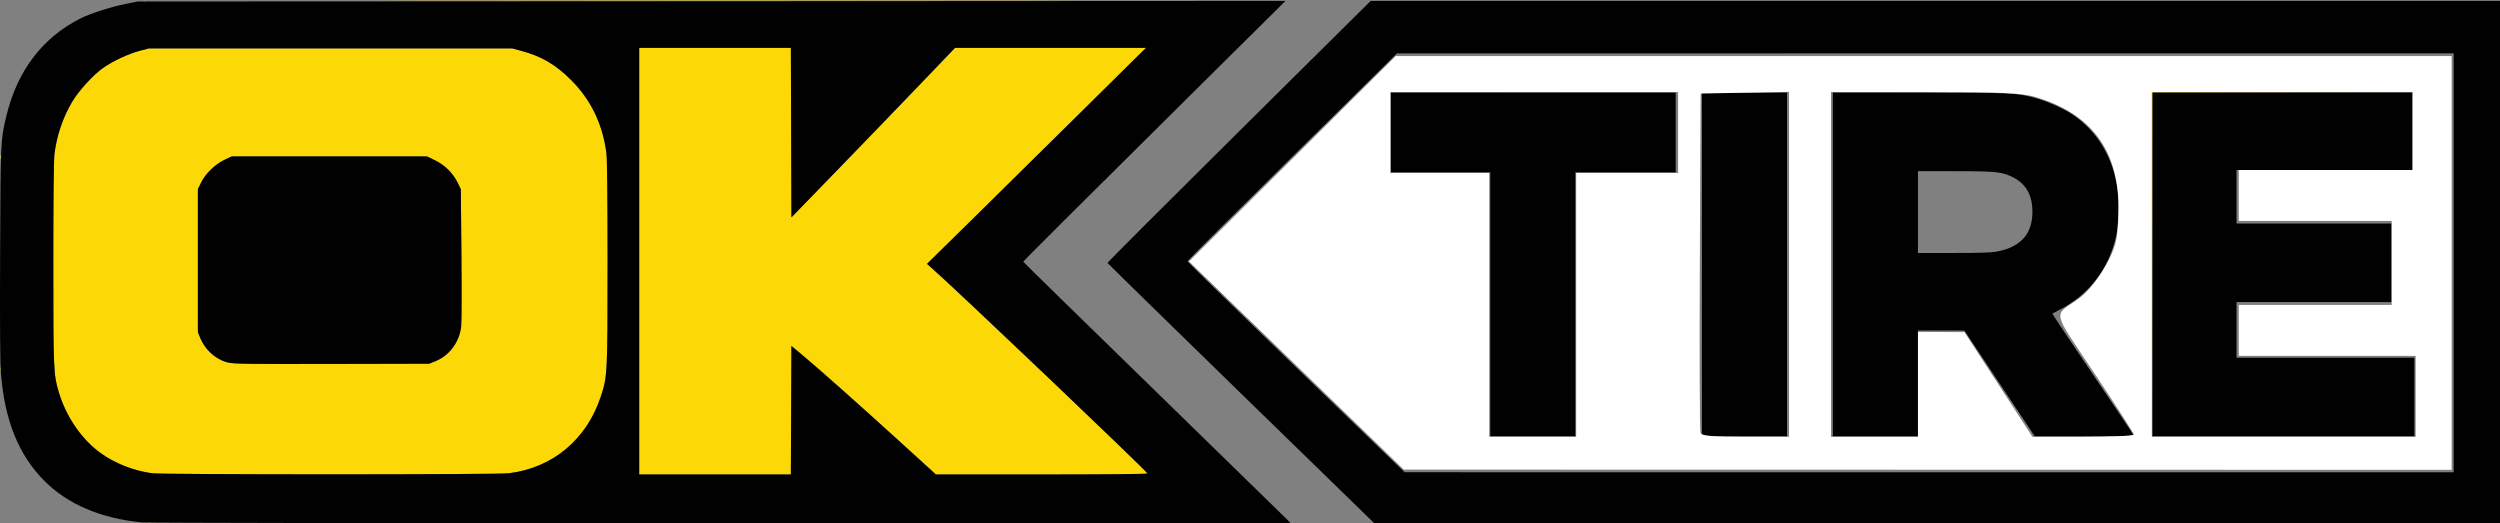
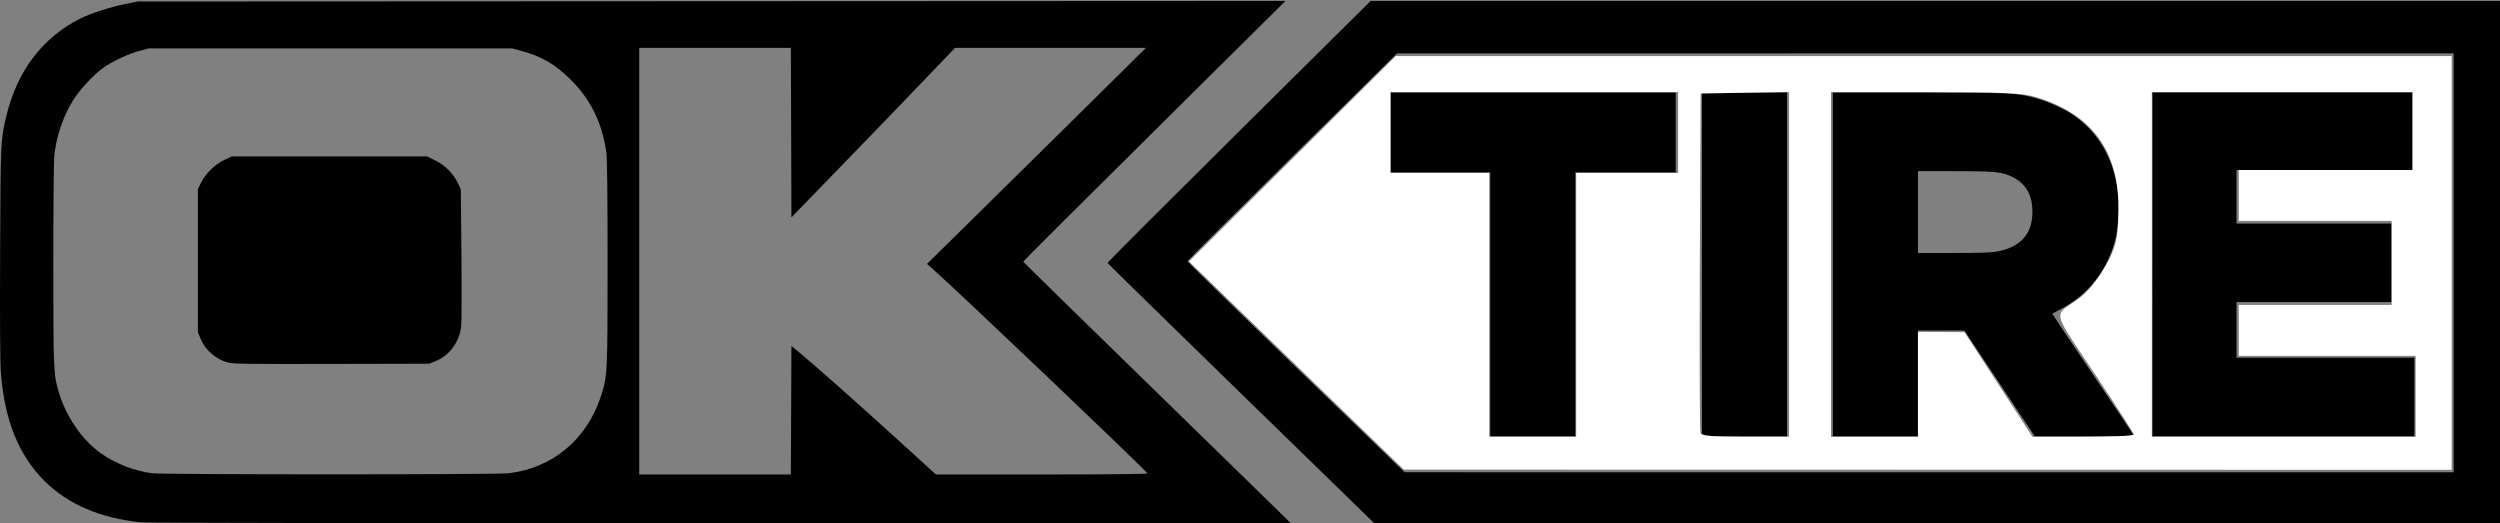
<svg xmlns="http://www.w3.org/2000/svg" xmlns:ns1="http://www.inkscape.org/namespaces/inkscape" xmlns:ns2="http://sodipodi.sourceforge.net/DTD/sodipodi-0.dtd" id="svg2" version="1.1" ns1:version="0.91 r13725" width="217.677" height="45.571" viewBox="0 0 217.677 45.571" ns2:docname="oktire_base.svg">
  <rect x="0" y="0" width="217.677" height="45.571" fill="#808080" stroke="none" />
  <defs id="defs6" />
  <ns2:namedview pagecolor="#ffffff" bordercolor="#666666" borderopacity="1" objecttolerance="10" gridtolerance="10" guidetolerance="10" ns1:pageopacity="0" ns1:pageshadow="2" ns1:window-width="1300" ns1:window-height="887" id="namedview4" showgrid="false" fit-margin-top="0" fit-margin-left="0" fit-margin-right="0" fit-margin-bottom="0" ns1:zoom="3.84" ns1:cx="104.3004" ns1:cy="42.680893" ns1:window-x="0" ns1:window-y="0" ns1:window-maximized="0" ns1:current-layer="g4138" />
  <g id="g4138" transform="matrix(0.095,0,0,0.095,-0.013,-0.203)">
-     <path style="fill:#fcd806" d="m 135.812,481.317 c 0.722,-0.289 1.584,-0.253 1.917,0.079 0.332,0.332 -0.258,0.569 -1.312,0.525 -1.165,-0.048 -1.402,-0.285 -0.604,-0.604 z M 139.5,435.873 c -3.85,-0.481 -11.041,-2.023 -15.981,-3.427 C 89.95,422.905 64.272,396.576 53.841,361 49.18,345.102 49.012,341.026 49.006,243.474 49.002,186.76 49.392,148.321 50.022,143.298 52.151,126.314 57.73,109.885 66.256,95.492 72.25,85.373 85.327,71.009 94.51,64.456 102.961,58.425 117.87,51.434 128,48.751 l 8.5,-2.251 166.5,0 166.5,0 8.29,2.212 C 496.198,53.624 509.049,61.082 523.086,75 c 18.526,18.37 29.214,40.267 32.86,67.322 0.675,5.008 1.054,41.121 1.054,100.372 0,101.739 -0.129,104.339 -6.057,122.48 -12.973,39.699 -44.109,65.774 -84.443,70.717 -10.971,1.345 -316.226,1.327 -327,-0.019 z M 399.285,333.165 c 12.731,-5.138 21.895,-17.534 23.53,-31.827 C 423.245,297.577 423.35,267.725 423.049,235 L 422.5,175.5 l -2.823,-5.75 c -4.353,-8.865 -11.577,-16.098 -20.467,-20.491 l -7.606,-3.759 -89.552,0 -89.552,0 -6.802,3.222 c -8.516,4.034 -17.253,12.571 -21.265,20.778 l -2.933,6 0,65.5 0,65.5 2.304,5.702 c 2.681,6.634 9.644,14.805 15.586,18.287 9.405,5.512 7.618,5.423 104.61,5.209 L 393.5,335.5 Z M 586,241.5 586,46 l 69.494,0 69.494,0 0.256,77.687 0.256,77.687 44.568,-45.937 C 794.581,130.171 828.319,95.213 845.042,77.75 L 875.448,46 l 87.52,0 87.52,0 -10.995,10.828 c -6.047,5.955 -33.719,33.307 -61.494,60.78 -27.775,27.474 -67.989,67.148 -89.365,88.166 l -38.865,38.214 5.362,4.756 C 880.62,271.349 1050.892,433.524 1051.833,436.091 1052.032,436.632 1012.893,437 955.044,437 l -97.122,0 -34.211,-31.144 C 787.359,372.763 749.338,339.017 734.5,326.675 l -9,-7.486 -0.258,58.905 L 724.984,437 655.492,437 586,437 Z m 1386.495,2 0,-157 119.25,-0.006 119.25,-0.006 -118.997,0.26 -118.997,0.26 -0.258,156.746 -0.258,156.746 0,-157 z M 0.158,340 c 0,-1.375 0.227,-1.938 0.504,-1.25 0.277,0.688 0.277,1.812 0,2.5 -0.277,0.688 -0.504,0.125 -0.504,-1.25 z M 1823.812,233.317 c 0.722,-0.289 1.584,-0.253 1.917,0.079 0.332,0.332 -0.258,0.569 -1.312,0.525 -1.165,-0.048 -1.402,-0.285 -0.604,-0.604 z M 0.158,146 c 0,-1.375 0.227,-1.938 0.504,-1.25 0.277,0.688 0.277,1.812 0,2.5 -0.277,0.688 -0.504,0.125 -0.504,-1.25 z M 1339.75,86.25 c 35.888,-0.146 94.612,-0.146 130.5,0 35.888,0.146 6.525,0.265 -65.25,0.265 -71.775,0 -101.138,-0.119 -65.25,-0.265 z m 239.5,0.001 c 10.863,-0.161 28.637,-0.161 39.5,0 10.863,0.161 1.975,0.294 -19.75,0.294 -21.725,0 -30.613,-0.132 -19.75,-0.294 z m 138.074,-9.57e-4 c 20.803,-0.151 54.553,-0.151 75,1.56e-4 20.447,0.151 3.426,0.275 -37.824,0.274 -41.25,-8.6e-5 -57.979,-0.124 -37.176,-0.275 z M 131.812,3.317 c 0.722,-0.289 1.584,-0.253 1.917,0.079 0.332,0.332 -0.258,0.569 -1.312,0.525 -1.165,-0.048 -1.402,-0.285 -0.604,-0.604 z M 403.75,2.25 c 142.037,-0.14 374.462,-0.14 516.5,0 142.037,0.14 25.825,0.254 -258.25,0.254 -284.075,0 -400.288,-0.114 -258.25,-0.254 z" id="path4142" ns1:connector-curvature="0" ns2:nodetypes="ccccsssssssscccsssssssssscsscccsscccssscsccccccsscccssscscscssccccccccccccccccssssccccssssssssssssssssscssszss" />
    <path style="fill:#010101" d="m 1138.265,363.463 c -67.521,-65.745 -122.892,-119.903 -123.048,-120.35 -0.156,-0.447 54.042,-54.656 120.439,-120.463 L 1256.379,3 1776.689,3 2297,3 l 0,240 0,240 -517.985,0 -517.985,0 z M 2249,243 l 0,-192 -484.25,0.039 -484.25,0.039 -96,94.797 c -52.8,52.138 -96,95.212 -96,95.72 0,0.508 44.775,44.22 99.5,97.14 l 99.5,96.217 480.75,0.024 L 2249,435 Z m -883,38 0,-121 -45.5,0 -45.5,0 0,-36.5 0,-36.5 130.5,0 130.5,0 0,36.5 0,36.5 -46,0 -46,0 0,121 0,121 -39,0 -39,0 z m 194,-36.5 0,-157.5 39,0 39,0 0,157.5 0,157.5 -39,0 -39,0 z m 120,0 0,-157.5 79.122,0 c 85.676,0 89.893,0.216 108.689,5.579 9.58,2.733 24.631,9.591 31.963,14.563 23.068,15.643 37.323,39.649 41.314,69.577 1.426,10.693 0.684,32.072 -1.45,41.781 -6.591,29.983 -25.156,54.093 -52.138,67.709 -3.3,1.665 -6.158,3.17 -6.352,3.344 -0.193,0.174 16.569,25.291 37.25,55.817 20.681,30.525 37.602,55.754 37.602,56.065 0,0.311 -20.474,0.565 -45.499,0.565 l -45.499,0 -32.251,-48.472 -32.251,-48.472 -21.25,-0.028 L 1758,305 l 0,48.5 0,48.5 -39,0 -39,0 z m 151.733,-12.08 c 19.829,-4.096 30.135,-15.082 31.083,-33.133 0.853,-16.245 -4.597,-27.502 -16.455,-33.987 -10.309,-5.638 -15.688,-6.263 -54.111,-6.282 L 1758,159 l 0,37.5 0,37.5 33.042,0 c 26.219,0 34.621,-0.326 40.691,-1.58 z M 1973,244.5 1973,87 l 119,0 119,0 0,35.5 0,35.5 -80.5,0 -80.5,0 0,24.5 0,24.5 71,0 71,0 0,36 0,36 -71,0 -71,0 0,25.5 0,25.5 81.5,0 81.5,0 0,36 0,36 -120,0 -120,0 z M 130.175,480.924 C 92.386,477.275 62.067,464.3 40.5,442.545 17.075,418.916 4.32,387.117 0.972,344 0.204,334.106 -0.027,299.003 0.247,233.5 0.676,130.851 0.69,130.56 5.925,108.617 15.808,67.192 39.089,36.5 73.867,19.048 82.976,14.477 101.624,8.47 115,5.798 L 126.5,3.5 652.402,3.242 1178.303,2.983 1098.402,82.179 C 981.841,197.708 938,241.396 938,242.018 c 0,0.303 53.663,52.808 119.25,116.678 65.588,63.87 120.801,117.742 122.696,119.715 L 1183.392,482 660.946,481.864 c -287.345,-0.075 -526.192,-0.498 -530.771,-0.94 z M 466.5,435.891 c 40.334,-4.943 71.47,-31.018 84.443,-70.717 C 556.871,347.033 557,344.433 557,242.694 557,183.443 556.621,147.33 555.946,142.322 552.3,115.267 541.612,93.37 523.086,75 509.049,61.082 496.198,53.624 477.79,48.712 L 469.5,46.5 303,46.5 136.5,46.5 128,48.751 C 117.87,51.434 102.961,58.425 94.51,64.456 85.327,71.009 72.25,85.373 66.256,95.492 57.73,109.885 52.151,126.314 50.022,143.298 c -0.63,5.022 -1.02,43.461 -1.016,100.175 0.006,97.552 0.174,101.628 4.835,117.526 6.681,22.786 21.275,44.133 38.648,56.53 13.124,9.365 31.012,16.345 47.011,18.343 10.774,1.346 316.029,1.363 327,0.019 z M 209.024,334.41 c -11.239,-3.047 -20.924,-11.576 -25.22,-22.208 L 181.5,306.5 l 0,-65.5 0,-65.5 2.933,-6 c 4.012,-8.208 12.749,-16.745 21.265,-20.778 L 212.5,145.5 l 89.552,0 89.552,0 7.606,3.759 c 8.89,4.393 16.113,11.626 20.467,20.491 L 422.5,175.5 423.049,235 c 0.302,32.725 0.197,62.577 -0.234,66.339 -1.635,14.292 -10.8,26.688 -23.53,31.827 L 393.5,335.5 304,335.697 c -76.456,0.169 -90.298,-0.019 -94.976,-1.287 z m 516.218,43.684 0.258,-58.905 9,7.486 c 14.838,12.342 52.859,46.088 89.211,79.181 L 857.922,437 l 97.122,0 c 57.848,0 96.988,-0.368 96.789,-0.909 -0.941,-2.567 -171.214,-164.742 -196.7,-187.347 l -5.362,-4.756 38.865,-38.214 C 910.011,184.757 950.225,145.082 978,117.608 c 27.775,-27.474 55.447,-54.825 61.494,-60.78 L 1050.489,46 l -87.52,0 -87.52,0 -30.406,31.75 c -16.723,17.462 -50.462,52.421 -74.974,77.687 L 725.5,201.373 725.244,123.687 724.988,46 655.494,46 586,46 l 0,195.5 0,195.5 69.492,0 69.492,0 z" id="path4140" ns1:connector-curvature="0" ns2:nodetypes="ssscccccccsccccsssccccccccccccccccccccccccccccccccsssssscsssccccccccccsssscccsscccccccccccccccccccccccccssssssscccsssscsssssssscccssssssssssscccsscccsscssscssccsscscscssscccsscccccccccc" />
    <path style="fill:#ffffff;fill-opacity:1;stroke:none;stroke-width:0.26;stroke-miterlimit:4;stroke-dasharray:none;stroke-opacity:1" d="m 112.602,31.749 -9.329,-9.04 8.98,-8.92 8.98,-8.92 45.856,0 45.856,0 0,17.969 0,17.969 -45.508,-0.009 -45.508,-0.009 -9.329,-9.04 z m 24.303,-5.265 0,-11.458 4.427,0 4.427,0 0,-3.516 0,-3.516 -12.5,0 -12.5,0 0,3.516 0,3.516 4.297,0 4.297,0 0,11.458 0,11.458 3.776,0 3.776,0 0,-11.458 z m 18.49,-3.523 0,-14.981 -3.841,0.072 -3.841,0.072 -0.068,14.583 c -0.037,8.021 -0.012,14.73 0.057,14.909 0.092,0.24 1.121,0.326 3.909,0.326 l 3.784,0 0,-14.981 z m 11.198,10.424 0,-4.557 2.018,0.01 2.018,0.01 2.955,4.548 2.955,4.548 4.402,0 c 2.421,0 4.402,-0.088 4.401,-0.195 -1.3e-4,-0.107 -1.526,-2.48 -3.39,-5.273 -3.795,-5.686 -3.637,-4.97 -1.437,-6.51 1.294,-0.905 2.907,-3.381 3.275,-5.025 0.169,-0.756 0.262,-2.366 0.206,-3.578 -0.214,-4.625 -2.596,-7.572 -7.23,-8.946 -1.169,-0.346 -2.832,-0.419 -9.57,-0.419 l -8.156,0 0,14.974 0,14.974 3.776,0 3.776,0 0,-4.557 z m 43.229,1.042 0,-3.516 -7.682,0 -7.682,0 0,-2.214 0,-2.214 6.641,0 6.641,0 0,-3.646 0,-3.646 -6.641,0 -6.641,0 0,-2.214 0,-2.214 7.552,0 7.552,0 0,-3.385 0,-3.385 -11.328,0 -11.328,0 0,14.974 0,14.974 11.458,0 11.458,0 0,-3.516 z" id="path4163" ns1:connector-curvature="0" transform="matrix(10.552,0,0,10.552,0.136,2.145)" />
  </g>
</svg>